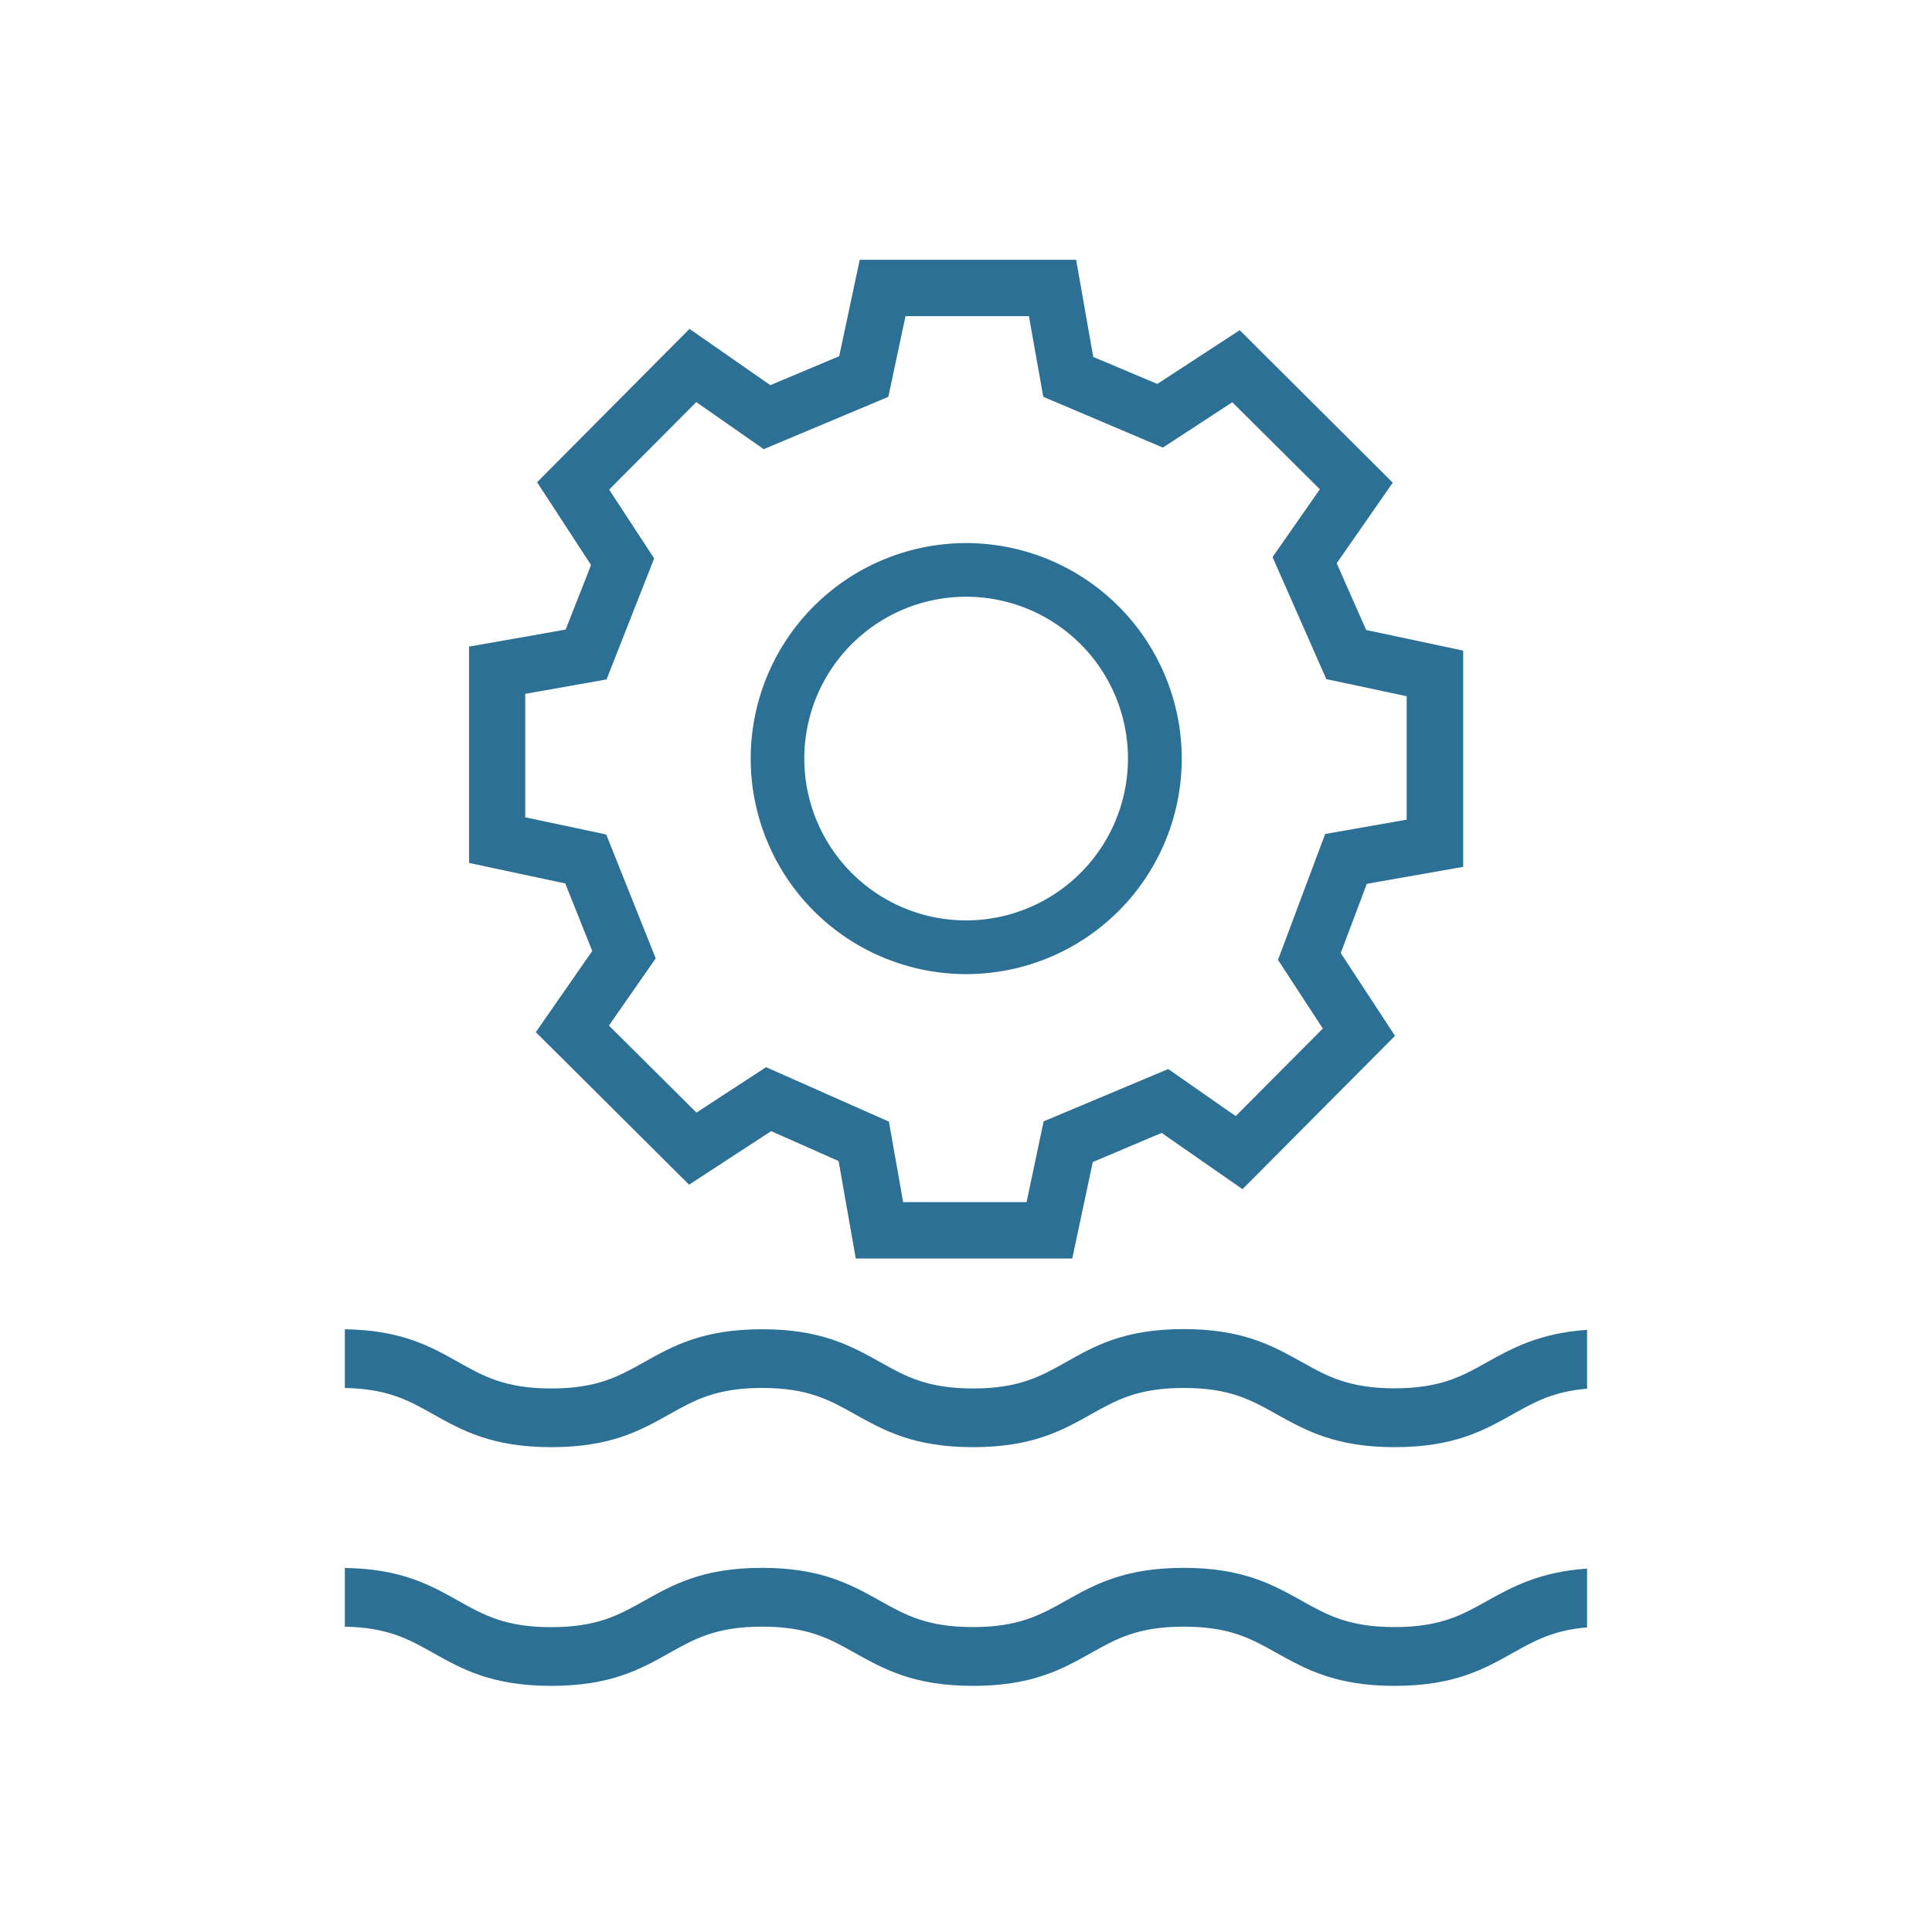
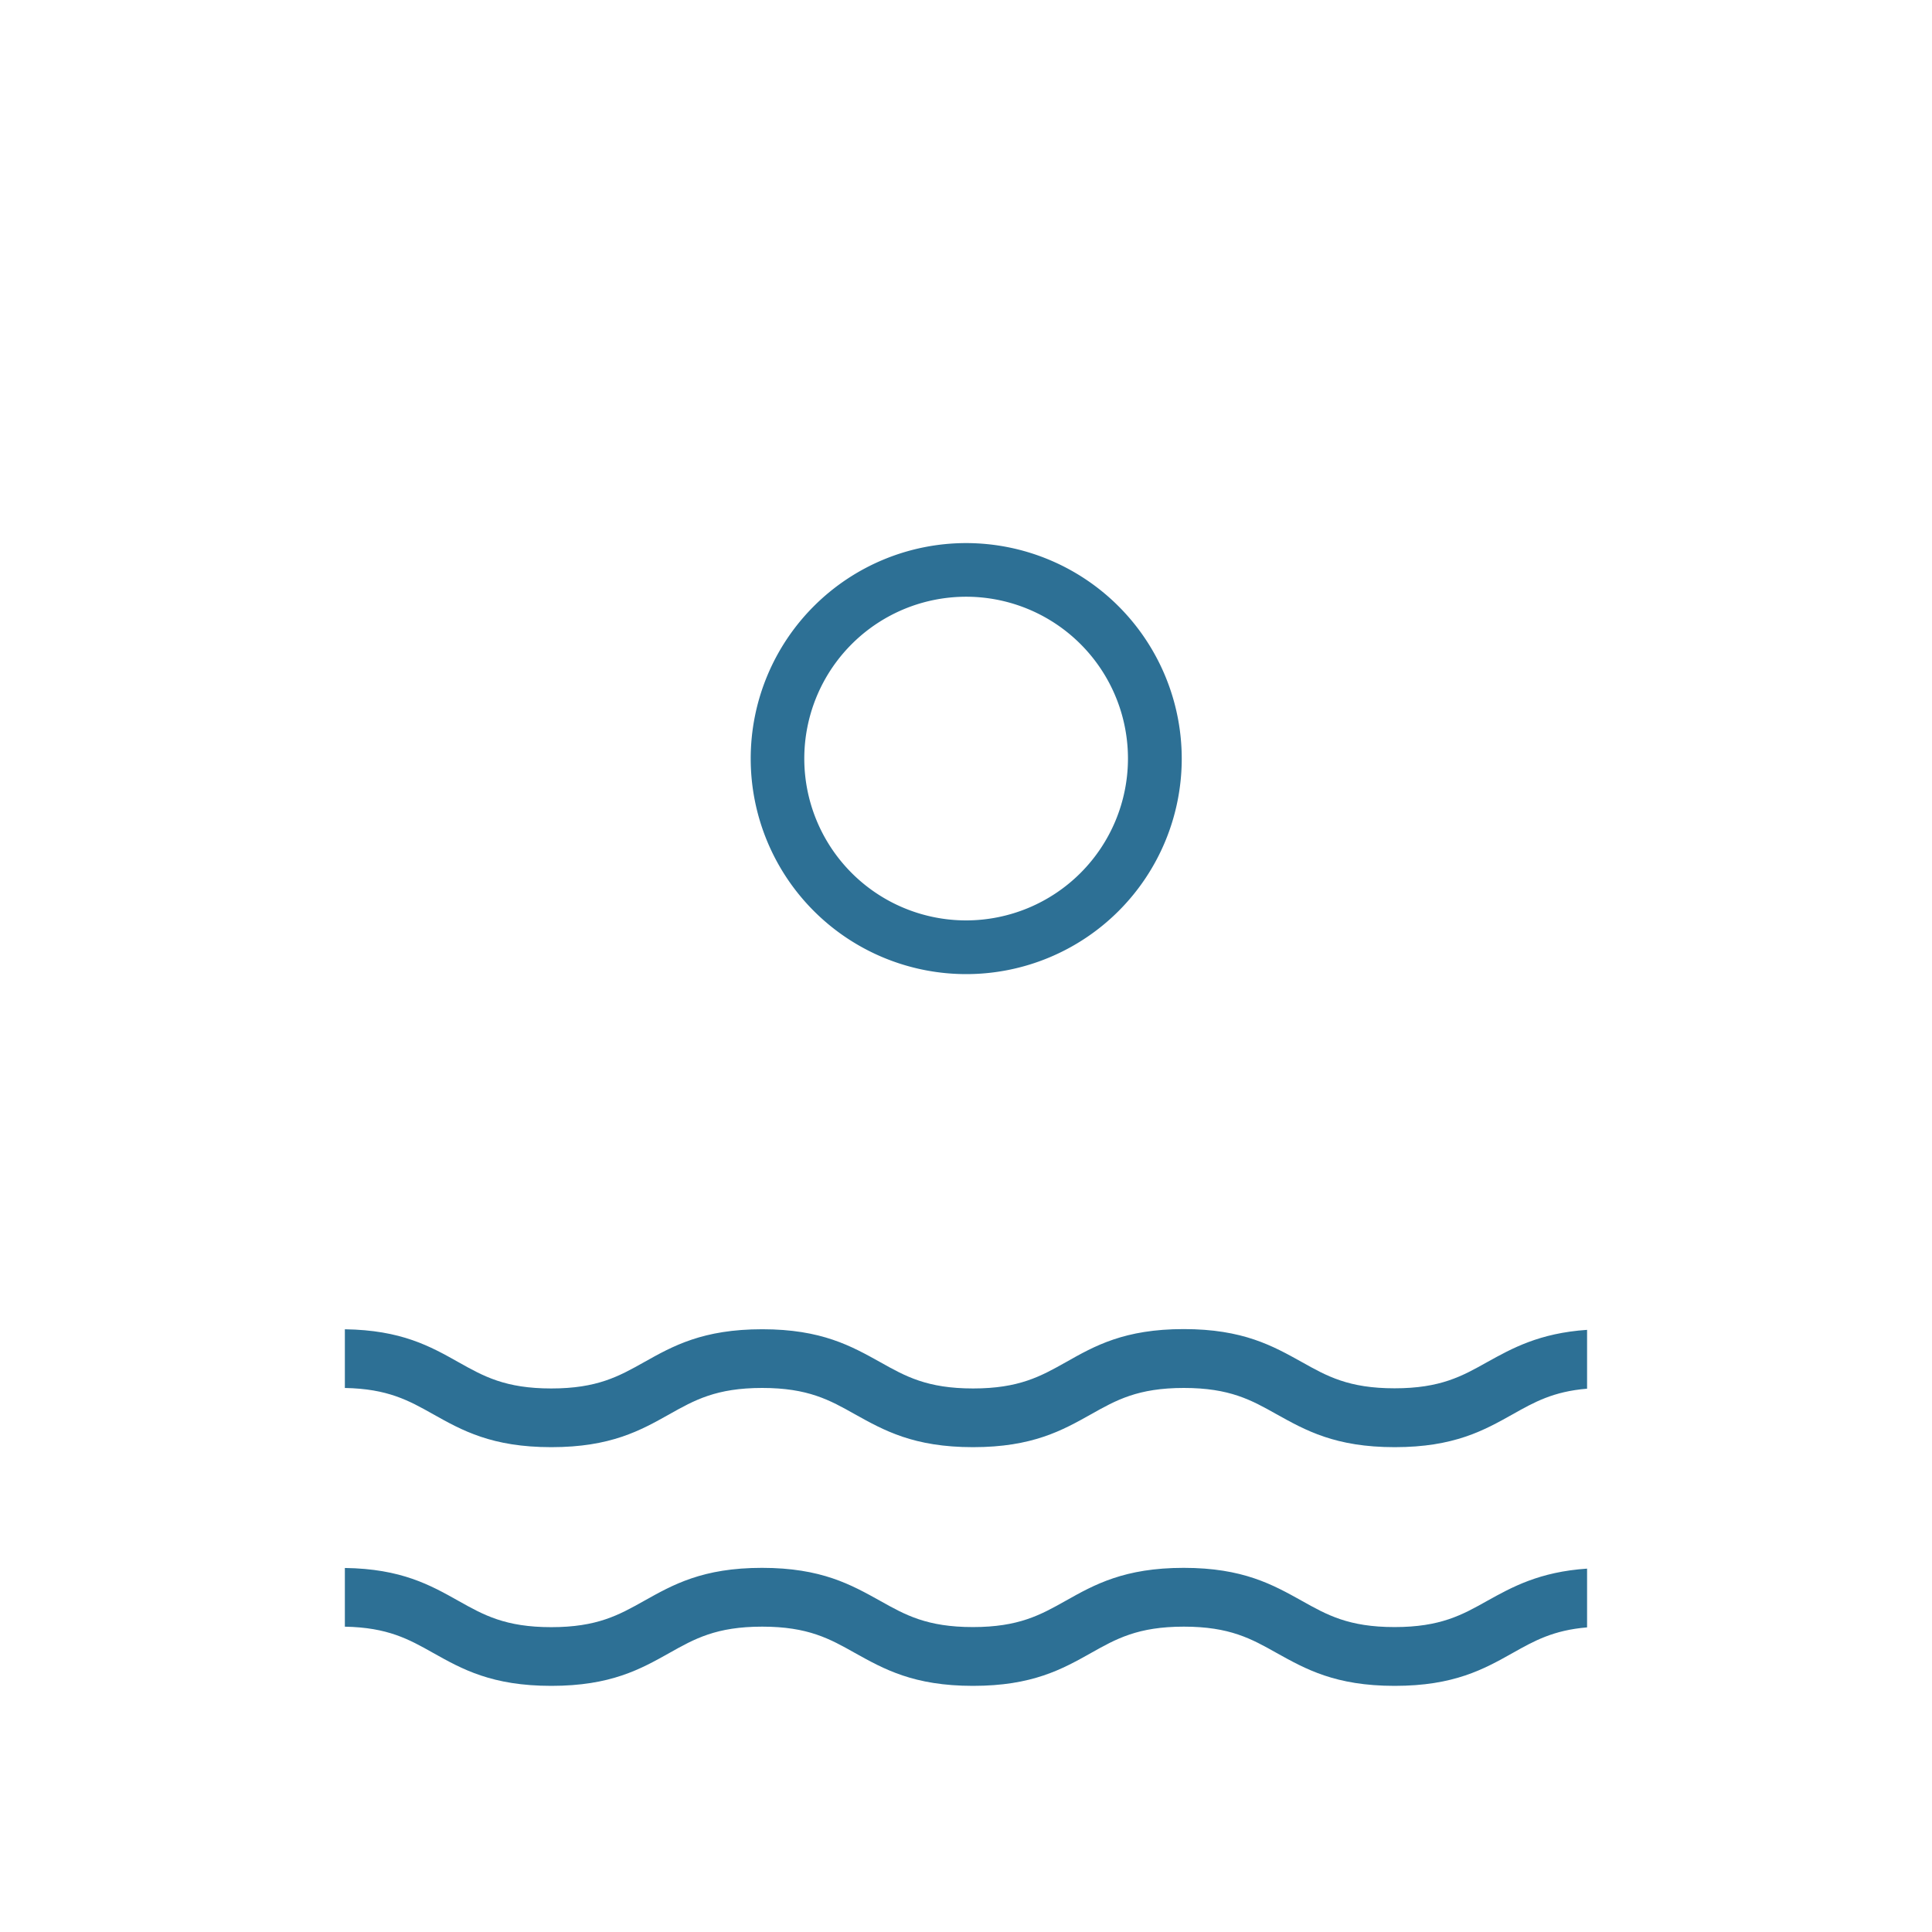
<svg xmlns="http://www.w3.org/2000/svg" id="Layer_1" data-name="Layer 1" viewBox="0 0 600 600">
  <defs>
    <style>.cls-1{fill:#2d7095;}</style>
  </defs>
  <path class="cls-1" d="M171.22,523.56c18.46,0,27.72-5.2,36.67-10.22,7.81-4.39,14.53-8.17,28.81-8.17s21,3.78,28.78,8.16c9,5,18.23,10.23,36.69,10.23s27.73-5.2,36.69-10.23c7.79-4.38,14.51-8.16,28.79-8.16s21,3.78,28.79,8.16c9,5,18.24,10.23,36.69,10.23s27.72-5.2,36.68-10.23c6.7-3.76,12.56-7.05,23.07-7.93V487.15c-14.84,1-23.37,5.77-31,10-7.78,4.37-14.51,8.15-28.79,8.15s-21-3.78-28.79-8.15c-9-5-18.24-10.24-36.69-10.24s-27.72,5.21-36.68,10.24c-7.8,4.38-14.53,8.15-28.8,8.15s-21-3.77-28.78-8.14c-9-5-18.24-10.25-36.7-10.25S209,492.15,200,497.18c-7.81,4.38-14.53,8.15-28.8,8.15s-21-3.77-28.78-8.14c-8.74-4.91-17.77-10-35.32-10.24v18.23c13.34.24,19.88,3.91,27.42,8.15C143.49,518.36,152.76,523.56,171.22,523.56Z" />
  <path class="cls-1" d="M171.22,449.43c18.46,0,27.72-5.2,36.67-10.23,7.81-4.38,14.53-8.16,28.81-8.16s21,3.78,28.78,8.16c9,5,18.23,10.23,36.69,10.23s27.73-5.2,36.69-10.23c7.79-4.38,14.51-8.16,28.79-8.16s21,3.78,28.79,8.16c9,5,18.24,10.23,36.69,10.23s27.72-5.2,36.68-10.23c6.7-3.76,12.56-7.06,23.07-7.93V413c-14.84,1-23.37,5.78-31,10-7.78,4.37-14.51,8.15-28.79,8.15s-21-3.78-28.79-8.15c-9-5-18.24-10.24-36.69-10.24S339.93,418,331,423.05c-7.8,4.38-14.53,8.15-28.8,8.15s-21-3.77-28.78-8.14c-9-5-18.24-10.25-36.7-10.25S209,418,200,423.05c-7.81,4.38-14.53,8.15-28.8,8.15s-21-3.77-28.78-8.14c-8.74-4.92-17.77-10-35.32-10.24v18.23c13.34.24,19.88,3.91,27.42,8.15C143.49,444.23,152.76,449.43,171.22,449.43Z" />
-   <path class="cls-1" d="M417.88,298.26l-1.51-2.32,1-2.59,6-15.94,1.09-2.92,3.07-.55,26.87-4.73V202.05L427,196.23l-2.74-.58-1.12-2.56-6.78-15.37-1.23-2.81,1.75-2.51,15.66-22.5L385,102.54l-23.14,15.11-2.44,1.59-2.68-1.13L342.25,112l-2.73-1.15-.52-2.93-4.8-27.25H267l-5.78,27.17-.6,2.79L258,111.73l-16,6.72-2.77,1.16-2.47-1.72-22.63-15.75L166.8,149.76,182,173.09l1.54,2.36-1,2.63-5.75,14.59-1.12,2.84-3,.54-27,4.76V268l27,5.75,2.86.6L176.6,277l6.24,15.61,1.09,2.73-1.68,2.41L166.4,320.55,214,367.91l23-15,2.48-1.62,2.72,1.2,15.57,6.9,2.66,1.18.51,2.87,4.83,27.4H333l5.78-27.17.6-2.79,2.63-1.11L358,353l2.77-1.16,2.47,1.72,22.63,15.75,47.36-47.62Zm-9.48,17.45,2.42,3.71-3.12,3.14L387,343.35l-3.23,3.25L380,344l-17.19-12-38.7,16.25L319.73,369l-.92,4.32H280.47l-.79-4.51-3.62-20.48-38.15-16.91L220,343.11l-3.71,2.42-3.13-3.12-20.8-20.68-3.25-3.23,2.62-3.77,11.91-17.1-15.37-38.47-20.82-4.42-4.33-.92V215.48l4.51-.8L188.37,211l14.79-37.58L191.6,155.76l-2.42-3.71,3.12-3.14L213,128.12l3.23-3.25,3.76,2.62,17.19,12,38.7-16.25,4.41-20.73.92-4.32h38.34l.79,4.51L324,123.23,361.14,139,379,127.34l3.7-2.42,3.14,3.12,20.8,20.68,3.25,3.23-2.62,3.76L395.2,173l16.7,37.91,20.63,4.39,4.33.92v38.34l-4.51.79L411.54,259l-14.65,39.1Z" />
  <path class="cls-1" d="M300.05,168.66A66.93,66.93,0,1,0,367,235.59,67,67,0,0,0,300.05,168.66Zm0,117.18a50.26,50.26,0,1,1,50.25-50.25A50.3,50.3,0,0,1,300.05,285.84Z" />
</svg>